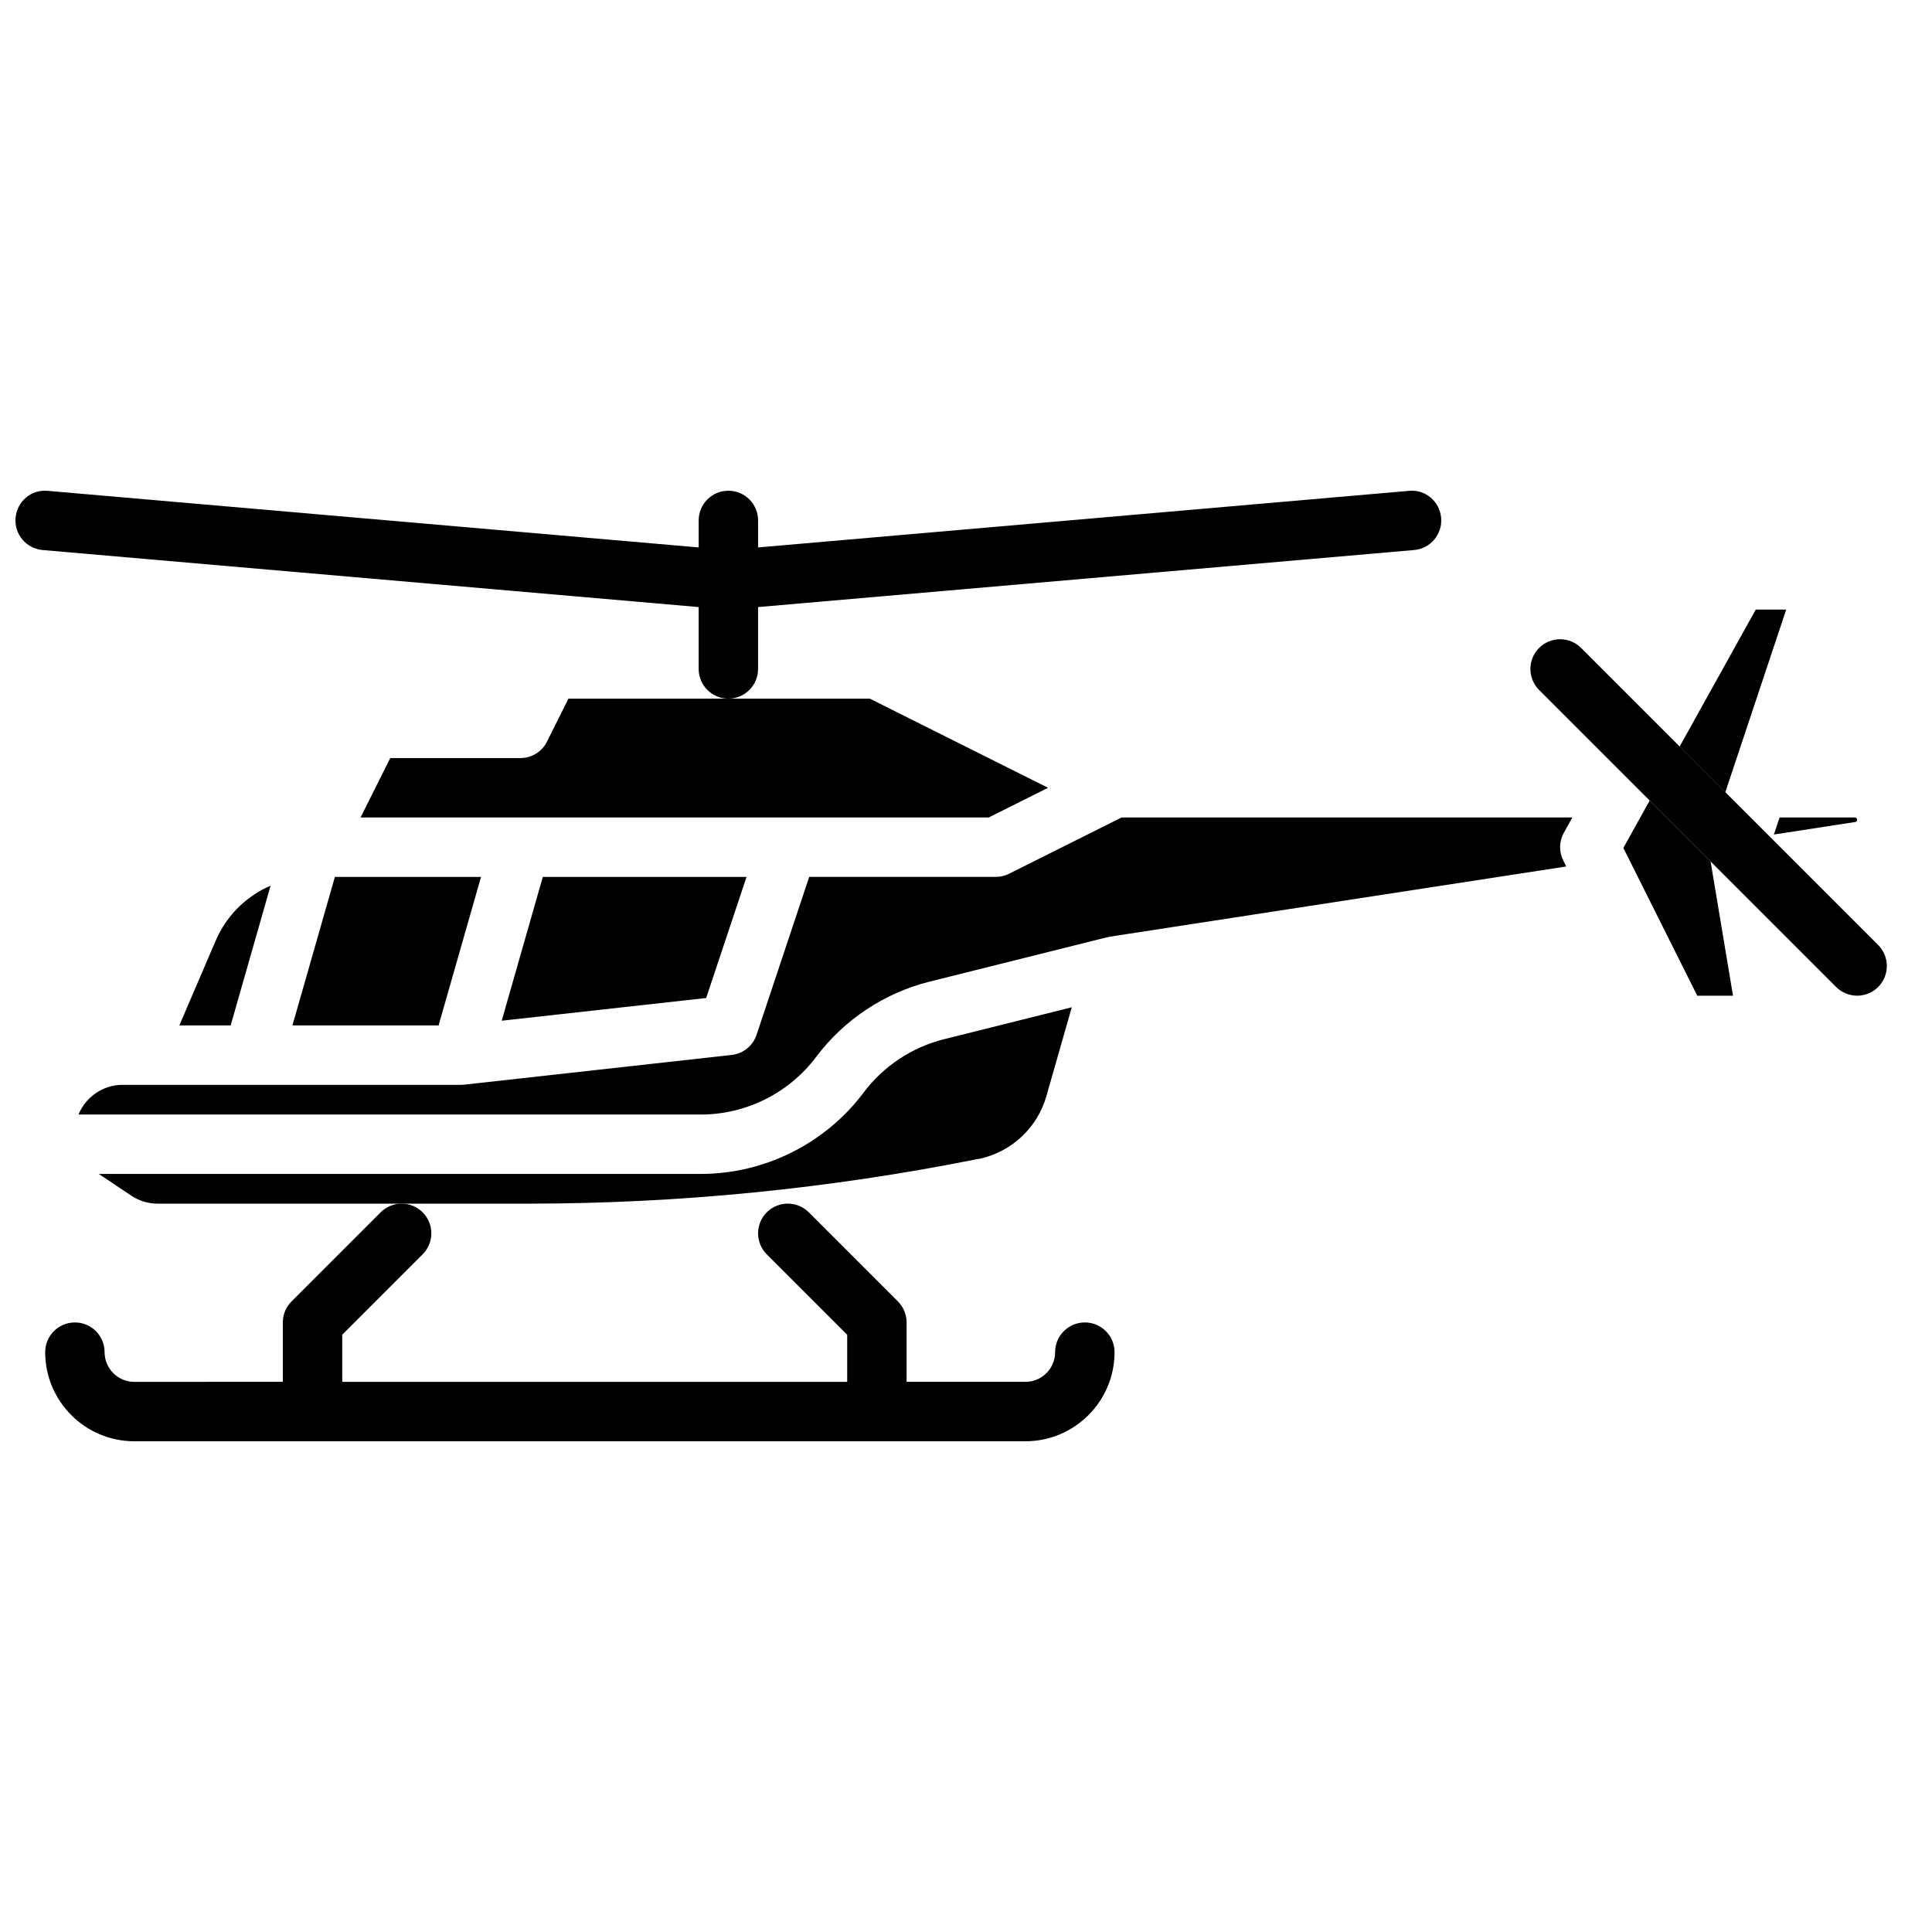
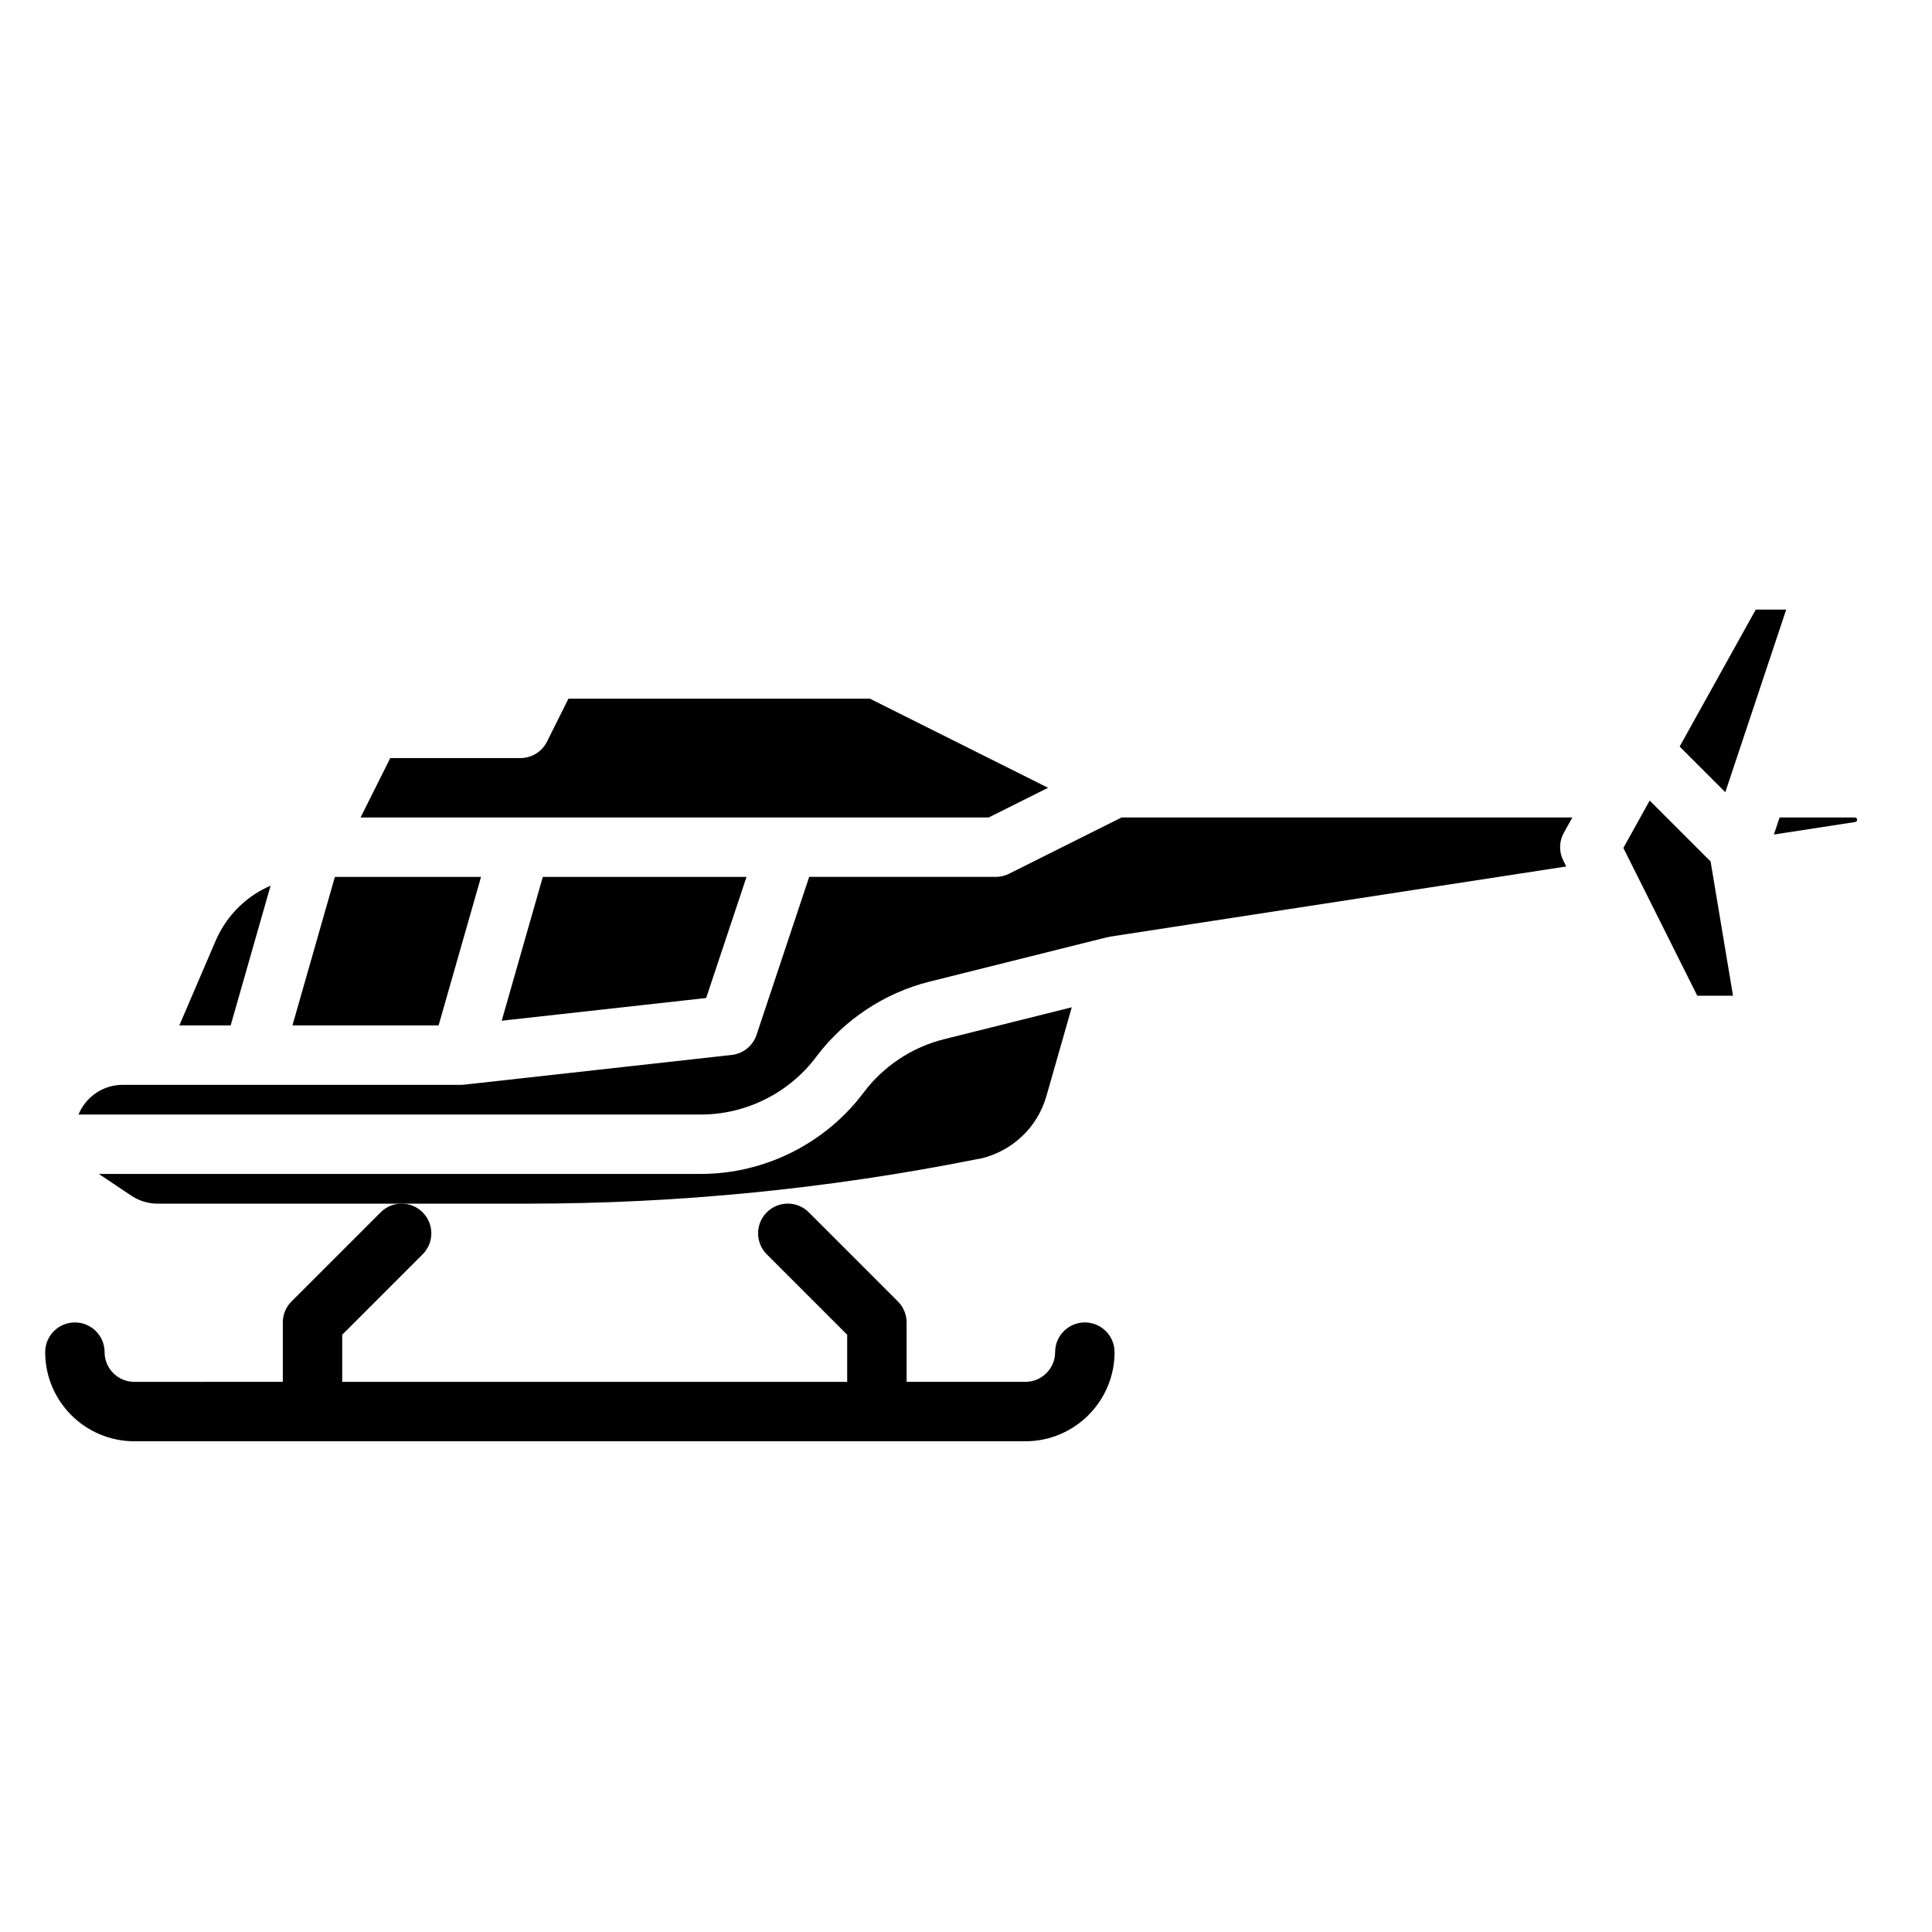
<svg xmlns="http://www.w3.org/2000/svg" width="800px" height="800px" version="1.1" viewBox="144 144 512 512">
  <defs>
    <clipPath id="a">
      <path d="m148.09 274h377.91v56h-377.91z" />
    </clipPath>
  </defs>
  <path d="m609.3 305.54h8.066l-16.141 48.406-12.102-12.102zm-361.88 39.359h34.492c2.984 0 5.707-1.684 7.043-4.352l5.695-11.395h79.871l47.23 23.617-15.742 7.871h-166.46zm-14.672 31.488h38.73l-11.246 39.359h-38.734zm55.102 0h53.988l-10.699 32.094-54.18 6.019zm-86.715 16.957c2.176-5.066 5.742-9.34 10.363-12.375 1.332-0.891 2.75-1.613 4.207-2.246l-10.578 37.023h-13.605zm220.18 41.105c-2.375 8.348-9.07 14.668-17.539 16.605-0.254 0.023-0.508 0.062-0.758 0.117-39.109 7.832-79.141 11.809-118.98 11.809h-98.242c-2.527 0-4.953-0.73-7.035-2.137l-8.57-5.738h159.55c16.879 0 33-8.055 43.125-21.562 5.242-6.988 12.801-12.008 21.273-14.129l33.891-8.473zm137.75-60.824-120.9 18.598c-0.152 0.023-0.285 0.102-0.438 0.133-0.094 0.02-0.184-0.012-0.277 0.012l-47.121 11.777c-11.973 3-22.645 10.086-30.047 19.957-7.168 9.559-18.582 15.262-30.531 15.262h-164.95c1.898-4.609 6.426-7.871 11.715-7.871h89.664c0.289 0 0.582-0.016 0.867-0.047l70.848-7.871c3.051-0.34 5.629-2.422 6.602-5.336l13.949-41.852h49.43c1.223 0 2.43-0.285 3.519-0.832l29.828-14.914h119.46l-2.25 4.051c-1.258 2.269-1.32 5.004-0.164 7.32zm34.727 34.25-19.586-39.16 6.977-12.559 16.141 16.141 5.941 35.578zm41.859-46.035-21.551 3.32 1.512-4.519h19.945c0.336 0 0.605 0.27 0.605 0.602 0 0.301-0.219 0.555-0.512 0.598z" />
  <g clip-path="url(#a)">
-     <path d="m517.4 274.08-172.5 14.996v-7.156c0-4.352-3.523-7.871-7.871-7.871-4.348 0-7.871 3.519-7.871 7.871v7.156l-172.51-14.996c-4.371-0.438-8.148 2.828-8.523 7.156-0.375 4.336 2.828 8.148 7.16 8.527l173.87 15.117v16.398c0 4.352 3.523 7.871 7.871 7.871 4.348 0 7.871-3.519 7.871-7.871v-16.398l173.86-15.117c4.332-0.375 7.539-4.191 7.16-8.527-0.367-4.328-4.18-7.59-8.516-7.156z" />
-   </g>
-   <path d="m641.73 394.43-78.719-78.719c-3.074-3.074-8.055-3.074-11.133 0-3.074 3.074-3.074 8.055 0 11.133l78.719 78.719c1.539 1.535 3.551 2.305 5.566 2.305s4.027-0.77 5.566-2.305c3.074-3.078 3.074-8.059 0-11.133z" />
+     </g>
  <path d="m431.49 494.46c-4.348 0-7.871 3.519-7.871 7.871 0 4.344-3.531 7.871-7.871 7.871h-31.488v-15.742c0-2.09-0.832-4.09-2.305-5.566l-23.617-23.617c-3.074-3.074-8.055-3.074-11.133 0-3.074 3.074-3.074 8.055 0 11.133l21.309 21.312v12.484h-133.82v-12.484l21.309-21.309c3.074-3.074 3.074-8.055 0-11.133-3.074-3.074-8.055-3.074-11.133 0l-23.617 23.617c-1.473 1.473-2.305 3.473-2.305 5.562v15.742l-39.359 0.004c-4.34 0-7.871-3.527-7.871-7.871 0-4.352-3.523-7.871-7.871-7.871s-7.871 3.519-7.871 7.871c0 13.023 10.594 23.617 23.617 23.617h236.16c13.023 0 23.617-10.594 23.617-23.617-0.004-4.352-3.531-7.875-7.875-7.875z" />
</svg>